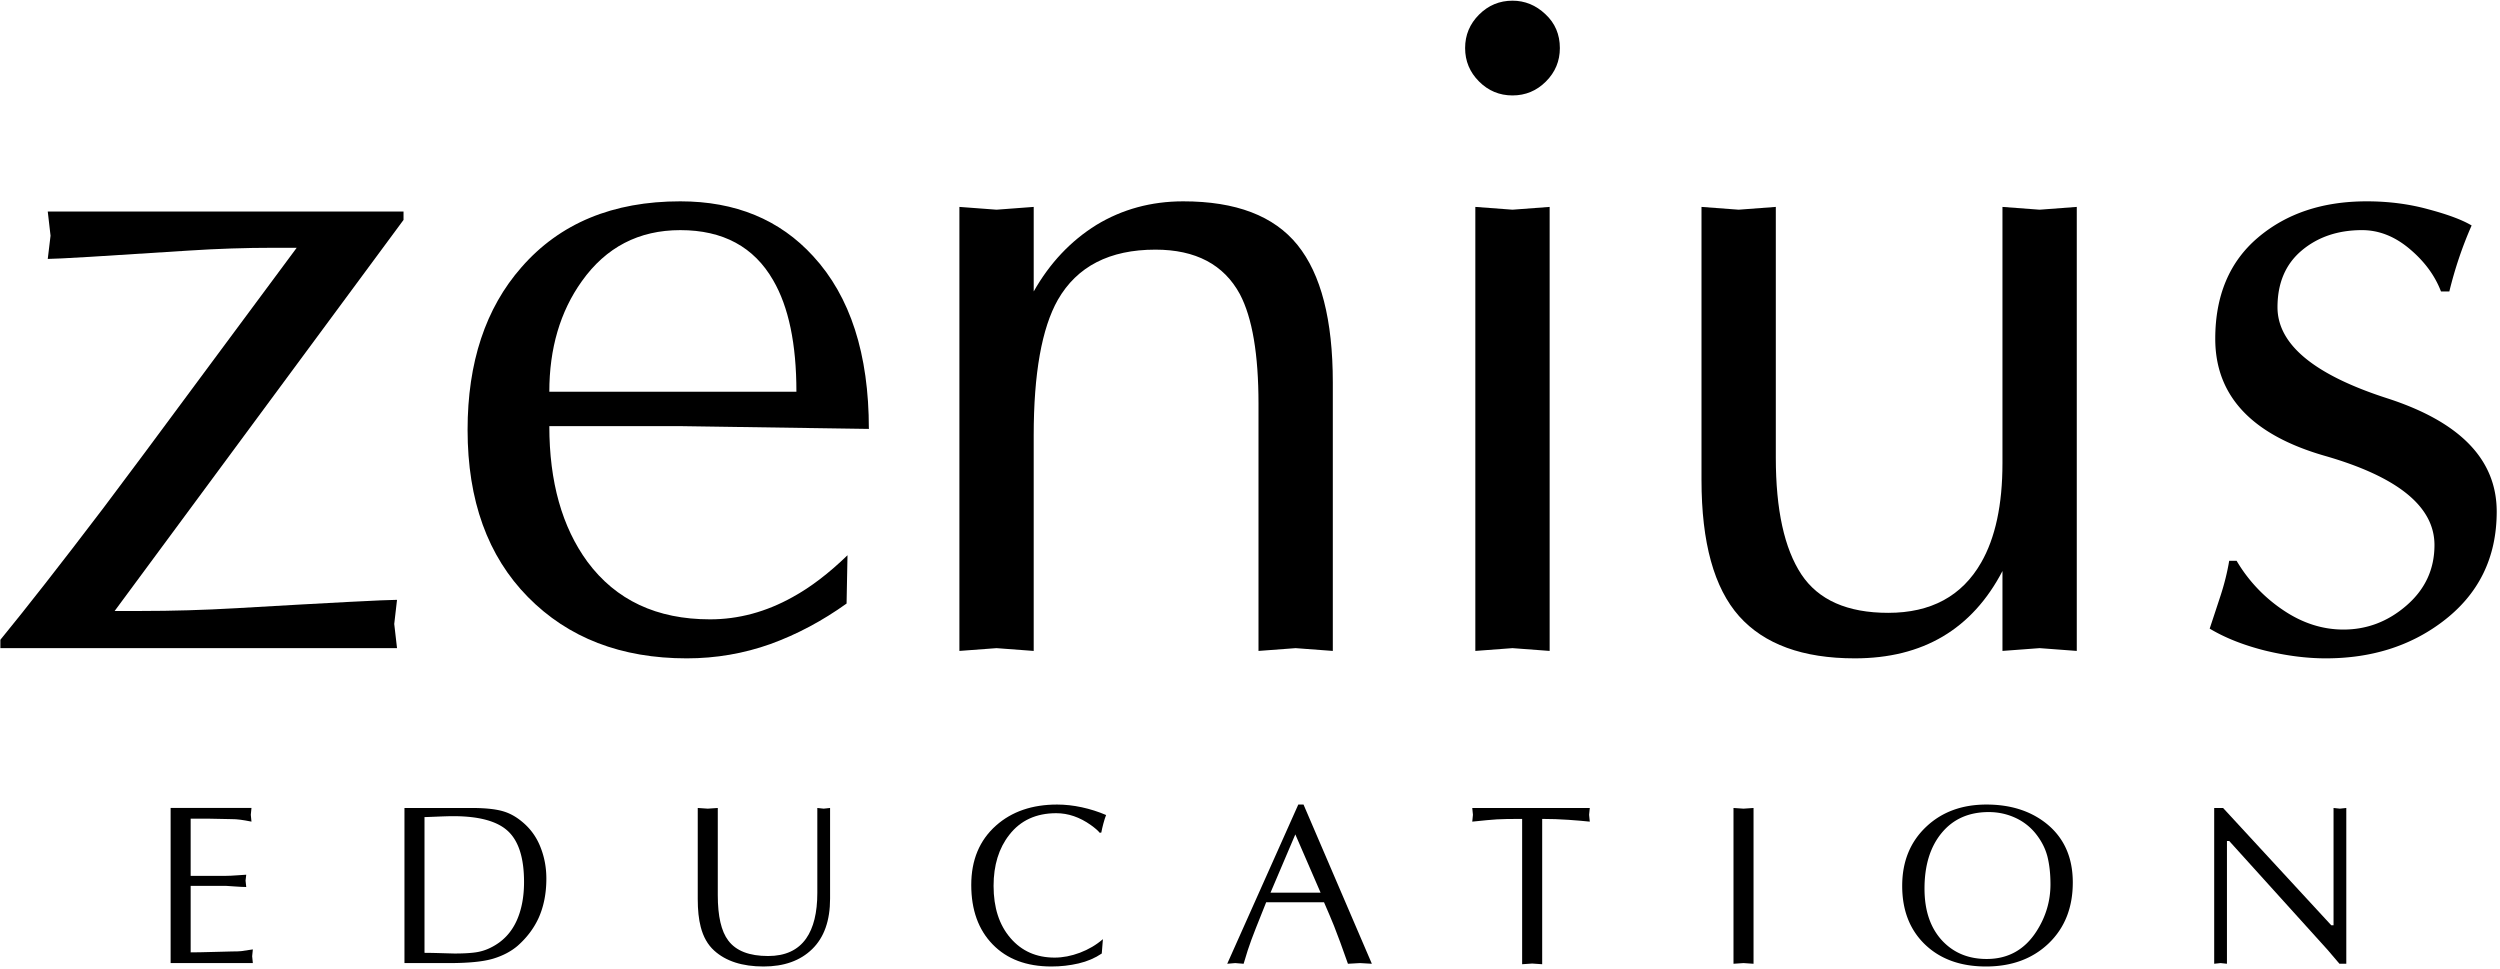
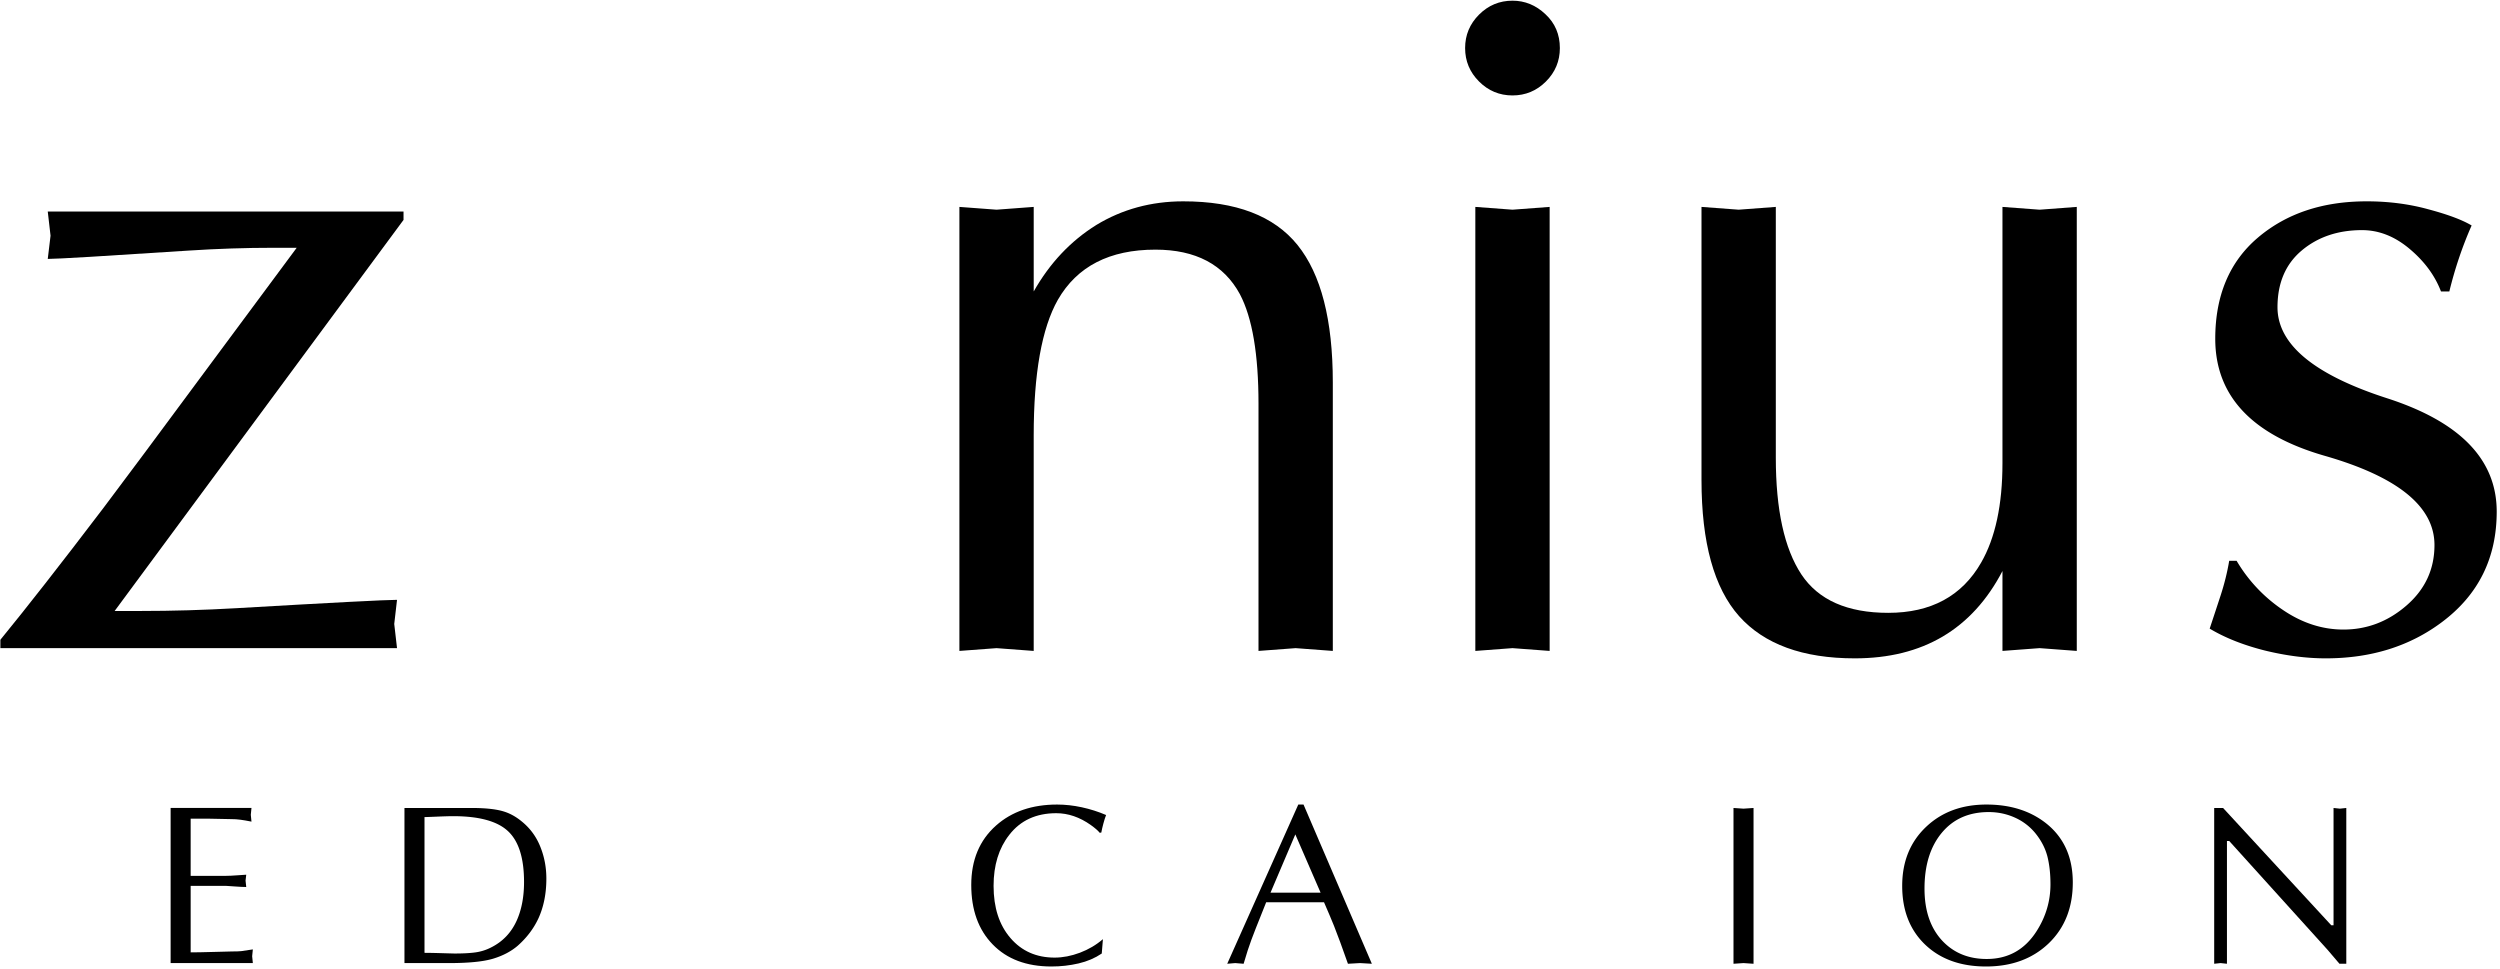
<svg xmlns="http://www.w3.org/2000/svg" viewBox="0 0 596 231" xml:space="preserve" style="fill-rule:evenodd;clip-rule:evenodd;stroke-linejoin:round;stroke-miterlimit:2">
  <path d="m643.791 1139.41-15.55 21.05h1.4q2.55 0 5.15-.15 7.75-.45 8.65-.45l-.15 1.3.15 1.3h-21.35v-.45c1.367-1.67 3.217-4.03 5.55-7.1 1.034-1.37 2.95-3.94 5.75-7.73q4.2-5.67 4.65-6.27h-1.25q-2.25 0-4.55.15-6.85.45-7.6.45l.15-1.25-.15-1.3h19.15z" style="fill-rule:nonzero" transform="translate(-2755.15 -4994.02)scale(4.429)" />
-   <path d="m668.141 1157.46-.05 2.6c-1.3.93-2.666 1.66-4.1 2.18-1.433.51-2.933.77-4.5.77q-5.3 0-8.55-3.3t-3.25-9c0-3.63.967-6.55 2.9-8.75 2.067-2.37 4.917-3.55 8.55-3.55 2.967 0 5.35.98 7.15 2.95q3 3.255 3 9.3l-10.15-.15h-7.05c0 3 .684 5.43 2.05 7.3 1.534 2.07 3.734 3.1 6.6 3.1q2.3 0 4.45-1.2 1.45-.795 2.95-2.25m-16.05-8.8h13.3q0-3.855-1.25-6-1.55-2.7-5-2.7c-2.233 0-4 .92-5.3 2.75-1.166 1.63-1.75 3.62-1.75 5.95" style="fill-rule:nonzero" transform="translate(-2757.152 -4994.02)scale(4.429)" />
  <path d="M674.841 1162.61v-23.9l2 .15 2-.15v4.55c.867-1.53 1.992-2.72 3.375-3.58 1.384-.84 2.942-1.27 4.675-1.27 2.834 0 4.884.78 6.15 2.35s1.9 4.03 1.9 7.4v14.45l-2-.15-2 .15v-13.3c0-2.67-.333-4.63-1-5.9q-1.3-2.4-4.55-2.4-3.699 0-5.25 2.7c-.866 1.53-1.3 3.97-1.3 7.3v11.6l-2-.15z" style="fill-rule:nonzero" transform="translate(-2760.15 -4994.02)scale(4.429)" />
  <path d="M707.741 1138.71v23.9l-2-.15-2 .15v-23.9l2 .15zm.55-8.55q0 1.05-.75 1.8t-1.8.75-1.8-.75-.75-1.8.75-1.8 1.8-.75c.667 0 1.259.24 1.775.73.517.48.775 1.09.775 1.82" style="fill-rule:nonzero" transform="translate(-2765.15 -4994.02)scale(4.429)" />
  <path d="M736.341 1138.71v23.9l-2-.15-2 .15v-4.3c-1.633 3.13-4.283 4.7-7.95 4.7-2.8 0-4.875-.76-6.225-2.27-1.35-1.52-2.025-3.96-2.025-7.33v-14.7l2 .15 2-.15v13.5c0 2.8.459 4.89 1.375 6.28q1.375 2.07 4.675 2.07 3.45 0 5-2.7c.767-1.33 1.15-3.12 1.15-5.35v-13.8l2 .15z" style="fill-rule:nonzero" transform="translate(-2766.151 -4994.02)scale(4.429)" />
  <path d="M743.641 1157.76h.4a8.2 8.2 0 0 0 2.5 2.65q1.55 1.05 3.25 1.05c1.267 0 2.4-.43 3.4-1.3s1.5-1.95 1.5-3.25q0-3.105-5.9-4.8t-5.9-6.3c0-2.33.767-4.15 2.3-5.45q2.301-1.95 5.85-1.95c1.167 0 2.275.14 3.325.43q1.575.42 2.325.87c-.5 1.13-.9 2.32-1.2 3.55h-.45c-.333-.87-.9-1.63-1.7-2.3s-1.65-1-2.55-1c-1.3 0-2.383.37-3.25 1.1-.866.73-1.3 1.75-1.3 3.05 0 2 1.967 3.63 5.9 4.9s5.9 3.3 5.9 6.1c0 2.5-.983 4.48-2.95 5.95q-2.6 1.95-6.25 1.95-1.55 0-3.275-.42c-1.15-.29-2.141-.68-2.975-1.18.2-.6.4-1.21.6-1.82q.3-.93.45-1.83" style="fill-rule:nonzero" transform="translate(-2762.148 -4994.02)scale(4.429)" />
  <path d="M1201.49 1854.96v12.55h7.75q.945 0 2.52-.12c1.05-.09 1.69-.13 1.93-.13l-.15 1.3.15 1.4c-.6 0-1.44-.04-2.5-.12-1.07-.09-1.72-.13-1.95-.13h-7.75v14.6c1.06 0 2.81-.03 5.22-.1 2.42-.07 3.69-.1 3.83-.1.93 0 1.61-.02 2.05-.07.43-.05 1.28-.18 2.55-.38l-.15 1.5.15 1.5h-18.05v-34.05h17.75l-.15 1.5.15 1.5c-1-.2-1.82-.34-2.45-.42-.64-.09-1.32-.13-2.05-.13l-5-.1z" style="fill-rule:nonzero" transform="translate(-1259.365 -1819.314)scale(1.086)" />
  <path d="M1227.04 1854.61v29.8c1 0 2.33.03 4 .08 1.66.05 2.51.07 2.55.07 1.9 0 3.45-.08 4.65-.25a10.7 10.7 0 0 0 3.45-1.1c2.53-1.27 4.4-3.23 5.6-5.9 1.06-2.37 1.6-5.18 1.6-8.45 0-5.27-1.18-8.99-3.53-11.17-2.35-2.19-6.36-3.28-12.02-3.28-.7 0-1.89.03-3.55.1-1.67.07-2.59.1-2.75.1m-4.4 32.05v-34.05h14.75c3.13 0 5.51.27 7.15.8 1.36.43 2.66 1.17 3.9 2.2 1.8 1.47 3.14 3.3 4.02 5.5.89 2.2 1.33 4.53 1.33 7 0 3.3-.59 6.22-1.75 8.75-1.04 2.23-2.55 4.23-4.55 6-1.44 1.23-3.23 2.18-5.38 2.83s-5.39.97-9.72.97z" style="fill-rule:nonzero" transform="translate(-1231.364 -1819.314)scale(1.086)" />
-   <path d="M1265.64 1852.61v19.15c0 4.6.76 7.92 2.3 9.95 1.7 2.27 4.61 3.4 8.75 3.4 3.76 0 6.55-1.28 8.35-3.85 1.63-2.33 2.45-5.67 2.45-10v-18.65l1.4.15 1.4-.15v19.9c0 4.83-1.31 8.53-3.93 11.08-2.61 2.55-6.17 3.82-10.67 3.82-4.67 0-8.29-1.17-10.85-3.5-1.4-1.27-2.39-3-2.95-5.2-.44-1.67-.65-3.7-.65-6.1v-20l2.2.15z" style="fill-rule:nonzero" transform="translate(-1203.365 -1819.314)scale(1.086)" />
  <path d="m1326.24 1881.41-.25 3.15c-1.47 1-3.17 1.73-5.1 2.18-1.94.45-3.92.67-5.95.67-5.47 0-9.77-1.62-12.9-4.85-3.14-3.23-4.7-7.58-4.7-13.05s1.81-9.82 5.45-13.05c3.46-3.07 7.93-4.6 13.4-4.6 1.76 0 3.57.2 5.42.6s3.63.97 5.33 1.7c-.2.5-.4 1.13-.6 1.88s-.35 1.4-.45 1.97l-.35.05c-.37-.47-1.02-1.03-1.95-1.7-2.44-1.73-4.97-2.6-7.6-2.6-4.4 0-7.84 1.58-10.3 4.75-2.3 2.93-3.45 6.67-3.45 11.2 0 4.77 1.23 8.58 3.7 11.45 2.46 2.87 5.7 4.3 9.7 4.3 1.8 0 3.65-.36 5.55-1.07 1.9-.72 3.58-1.71 5.05-2.98" style="fill-rule:nonzero" transform="translate(-1177.364 -1819.314)scale(1.086)" />
  <path d="m1346.34 1851.86 15 34.95-2.6-.15-2.65.15c-1.2-3.43-2.22-6.2-3.05-8.3-.54-1.33-1.27-3.07-2.2-5.2h-12.7c-1.94 4.83-3.02 7.58-3.25 8.25-.5 1.33-1.07 3.08-1.7 5.25l-1.85-.15-1.75.15 15.6-34.95zm3.75 19.35-5.55-12.8-5.45 12.8z" style="fill-rule:nonzero" transform="translate(-1151.365 -1819.314)scale(1.086)" />
-   <path d="M1374.79 1855.01v31.9l-2.2-.15-2.2.15v-31.9c-2.6 0-4.45.03-5.55.1s-2.9.23-5.4.5l.15-1.5-.15-1.5h25.8l-.15 1.5.15 1.5c-1.24-.13-2.8-.27-4.68-.4s-3.81-.2-5.77-.2" style="fill-rule:nonzero" transform="translate(-1125.365 -1819.314)scale(1.086)" />
  <path d="M1388.24 1886.81v-34.2l2.2.15 2.2-.15v34.2l-2.2-.15z" style="fill-rule:nonzero" transform="translate(-1094.364 -1819.314)scale(1.086)" />
  <path d="M1432.04 1869.36c0-2.27-.22-4.27-.65-6.02-.44-1.75-1.27-3.41-2.5-4.98a12.2 12.2 0 0 0-4.58-3.6c-1.81-.83-3.76-1.25-5.82-1.25-4.37 0-7.81 1.53-10.33 4.58s-3.77 7.12-3.77 12.22c0 4.9 1.33 8.75 4 11.55 2.5 2.6 5.71 3.9 9.65 3.9 4.7 0 8.35-2.03 10.95-6.1 2.03-3.17 3.05-6.6 3.05-10.3m-14.15 18.05c-5.57 0-10.03-1.61-13.38-4.82-3.35-3.22-5.02-7.51-5.02-12.88s1.78-9.72 5.35-13.05c3.43-3.2 7.81-4.8 13.15-4.8 5.2 0 9.53 1.35 13 4.05 3.96 3.1 5.95 7.45 5.95 13.05 0 5.53-1.77 9.99-5.3 13.38-3.54 3.38-8.12 5.07-13.75 5.07" style="fill-rule:nonzero" transform="translate(-1066.365 -1819.314)scale(1.086)" />
  <path d="M1473.04 1852.61v34.2h-1.5l-2.6-3.05-21.6-23.9h-.5v26.95l-1.4-.15-1.4.15v-34.2h1.95l23.75 25.75h.5v-25.75l1.4.15z" style="fill-rule:nonzero" transform="translate(-1040.364 -1819.314)scale(1.086)" />
</svg>